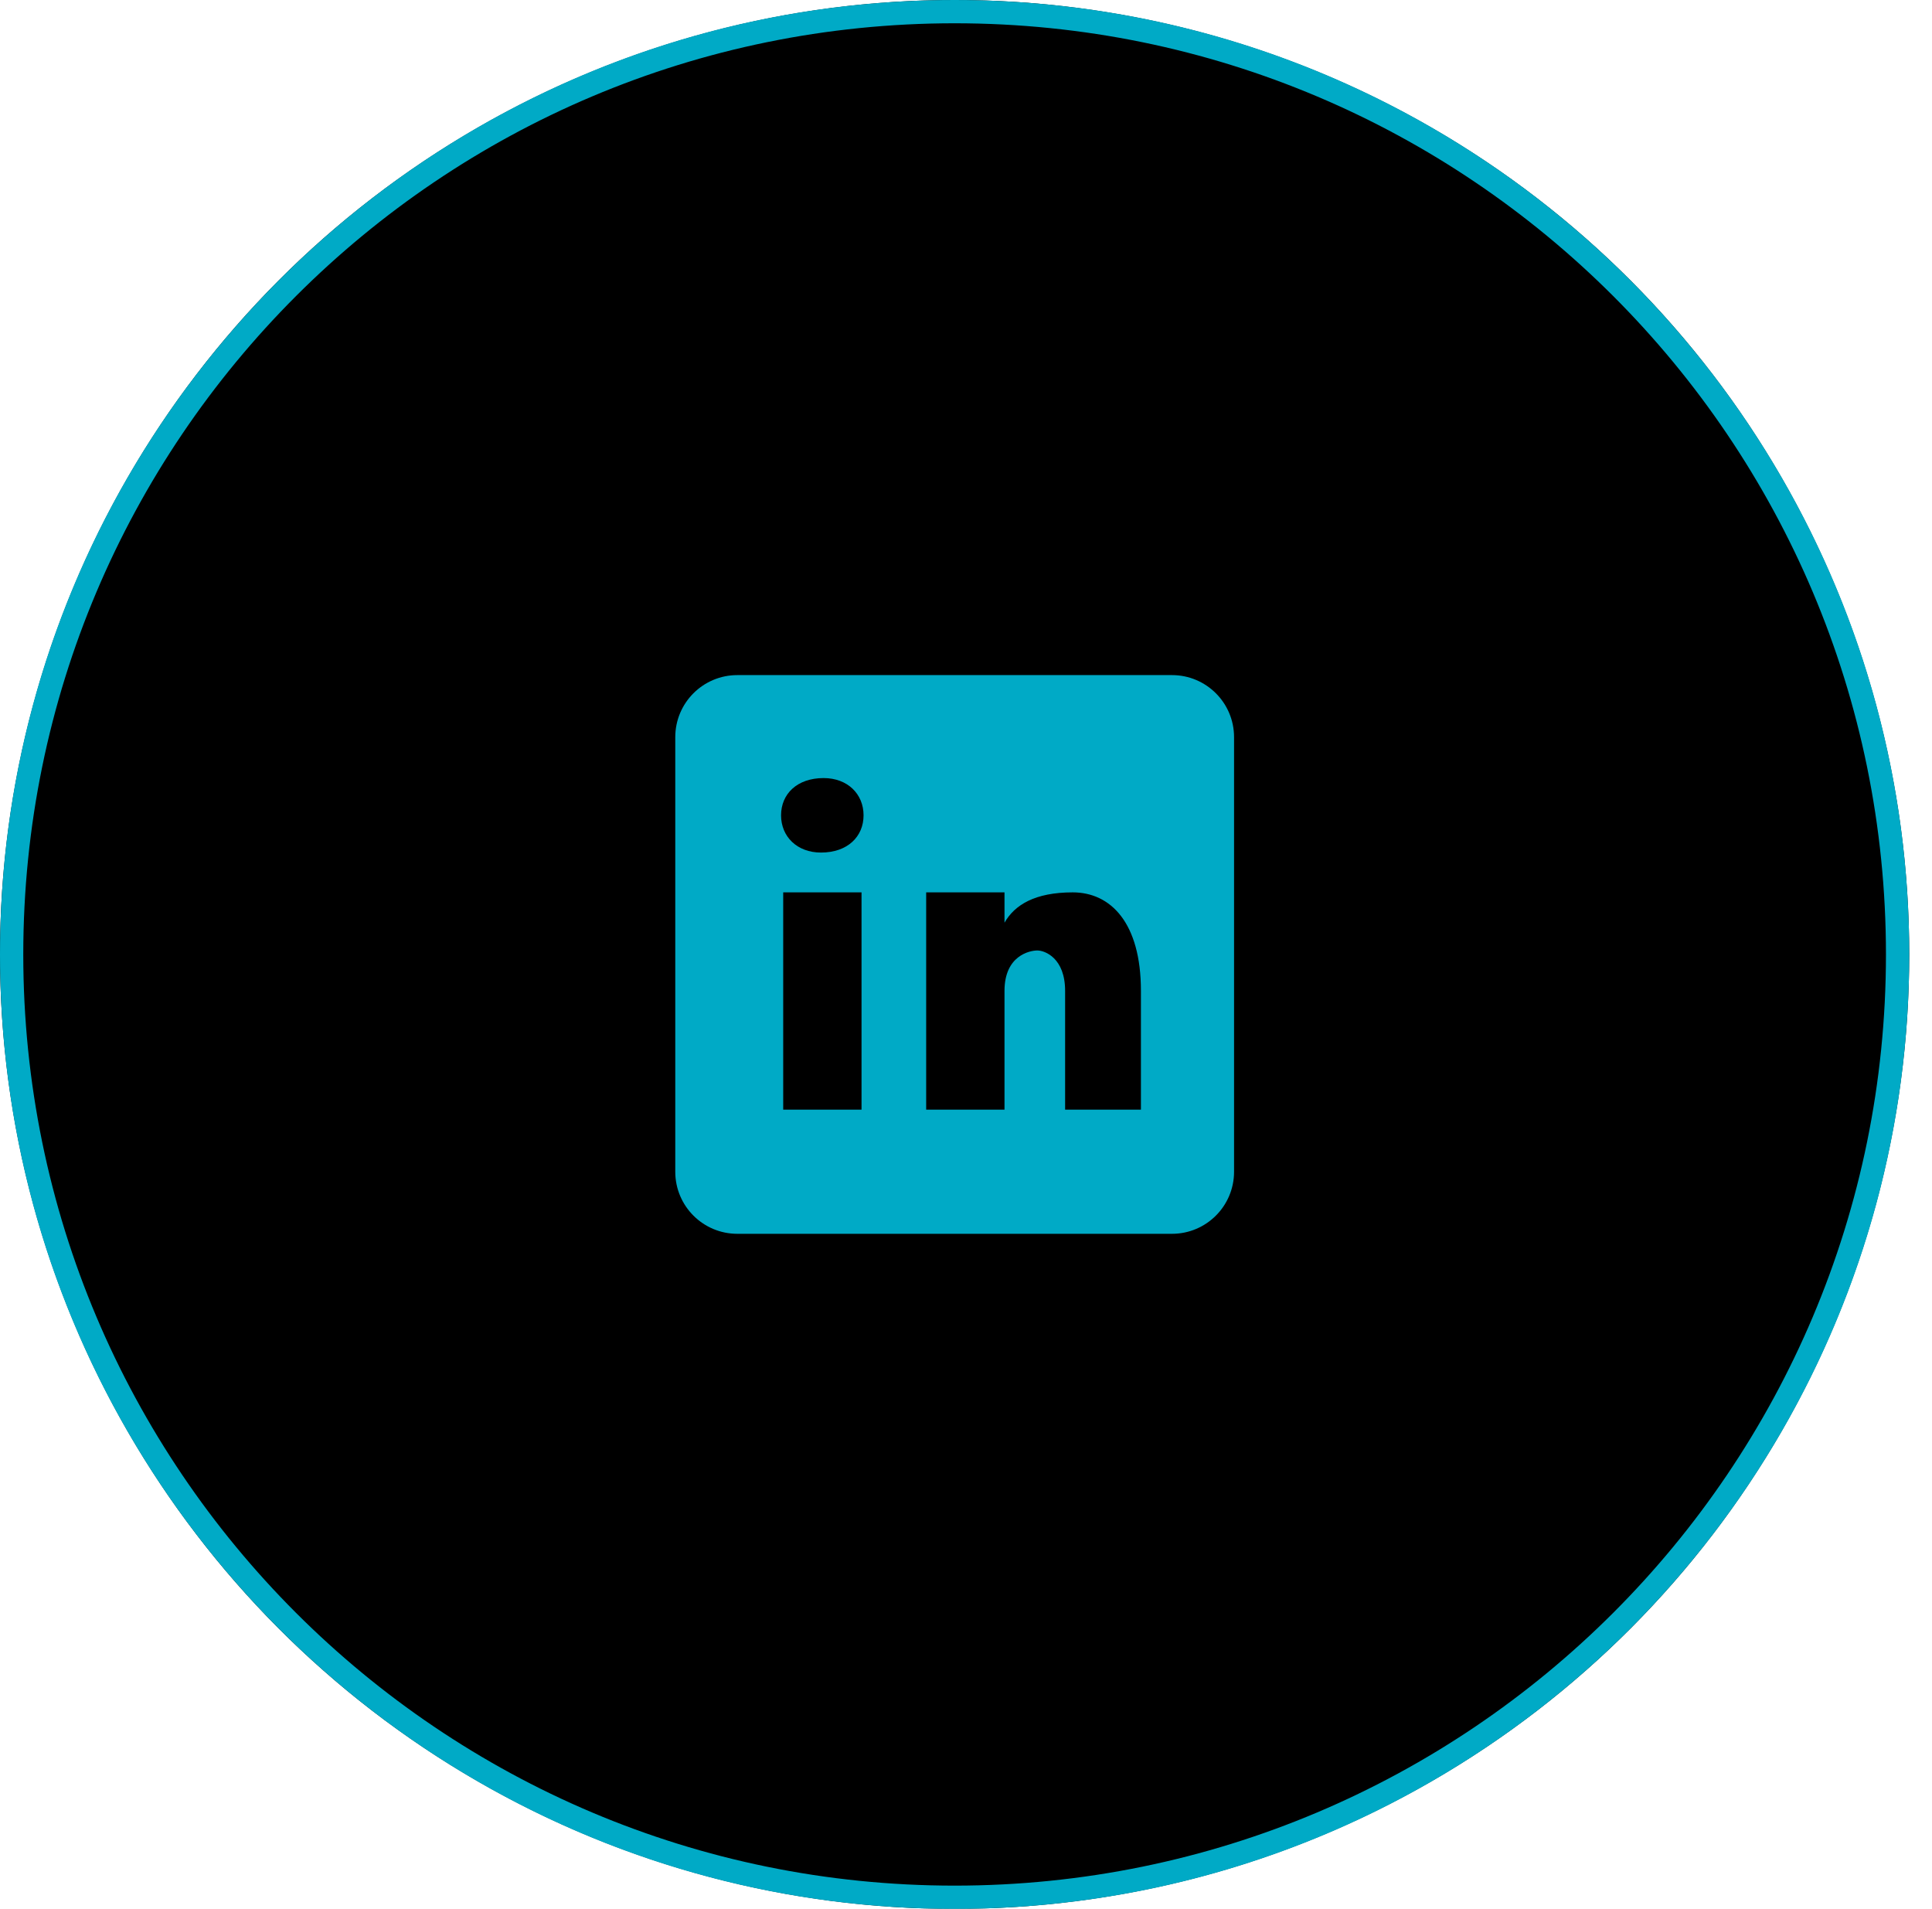
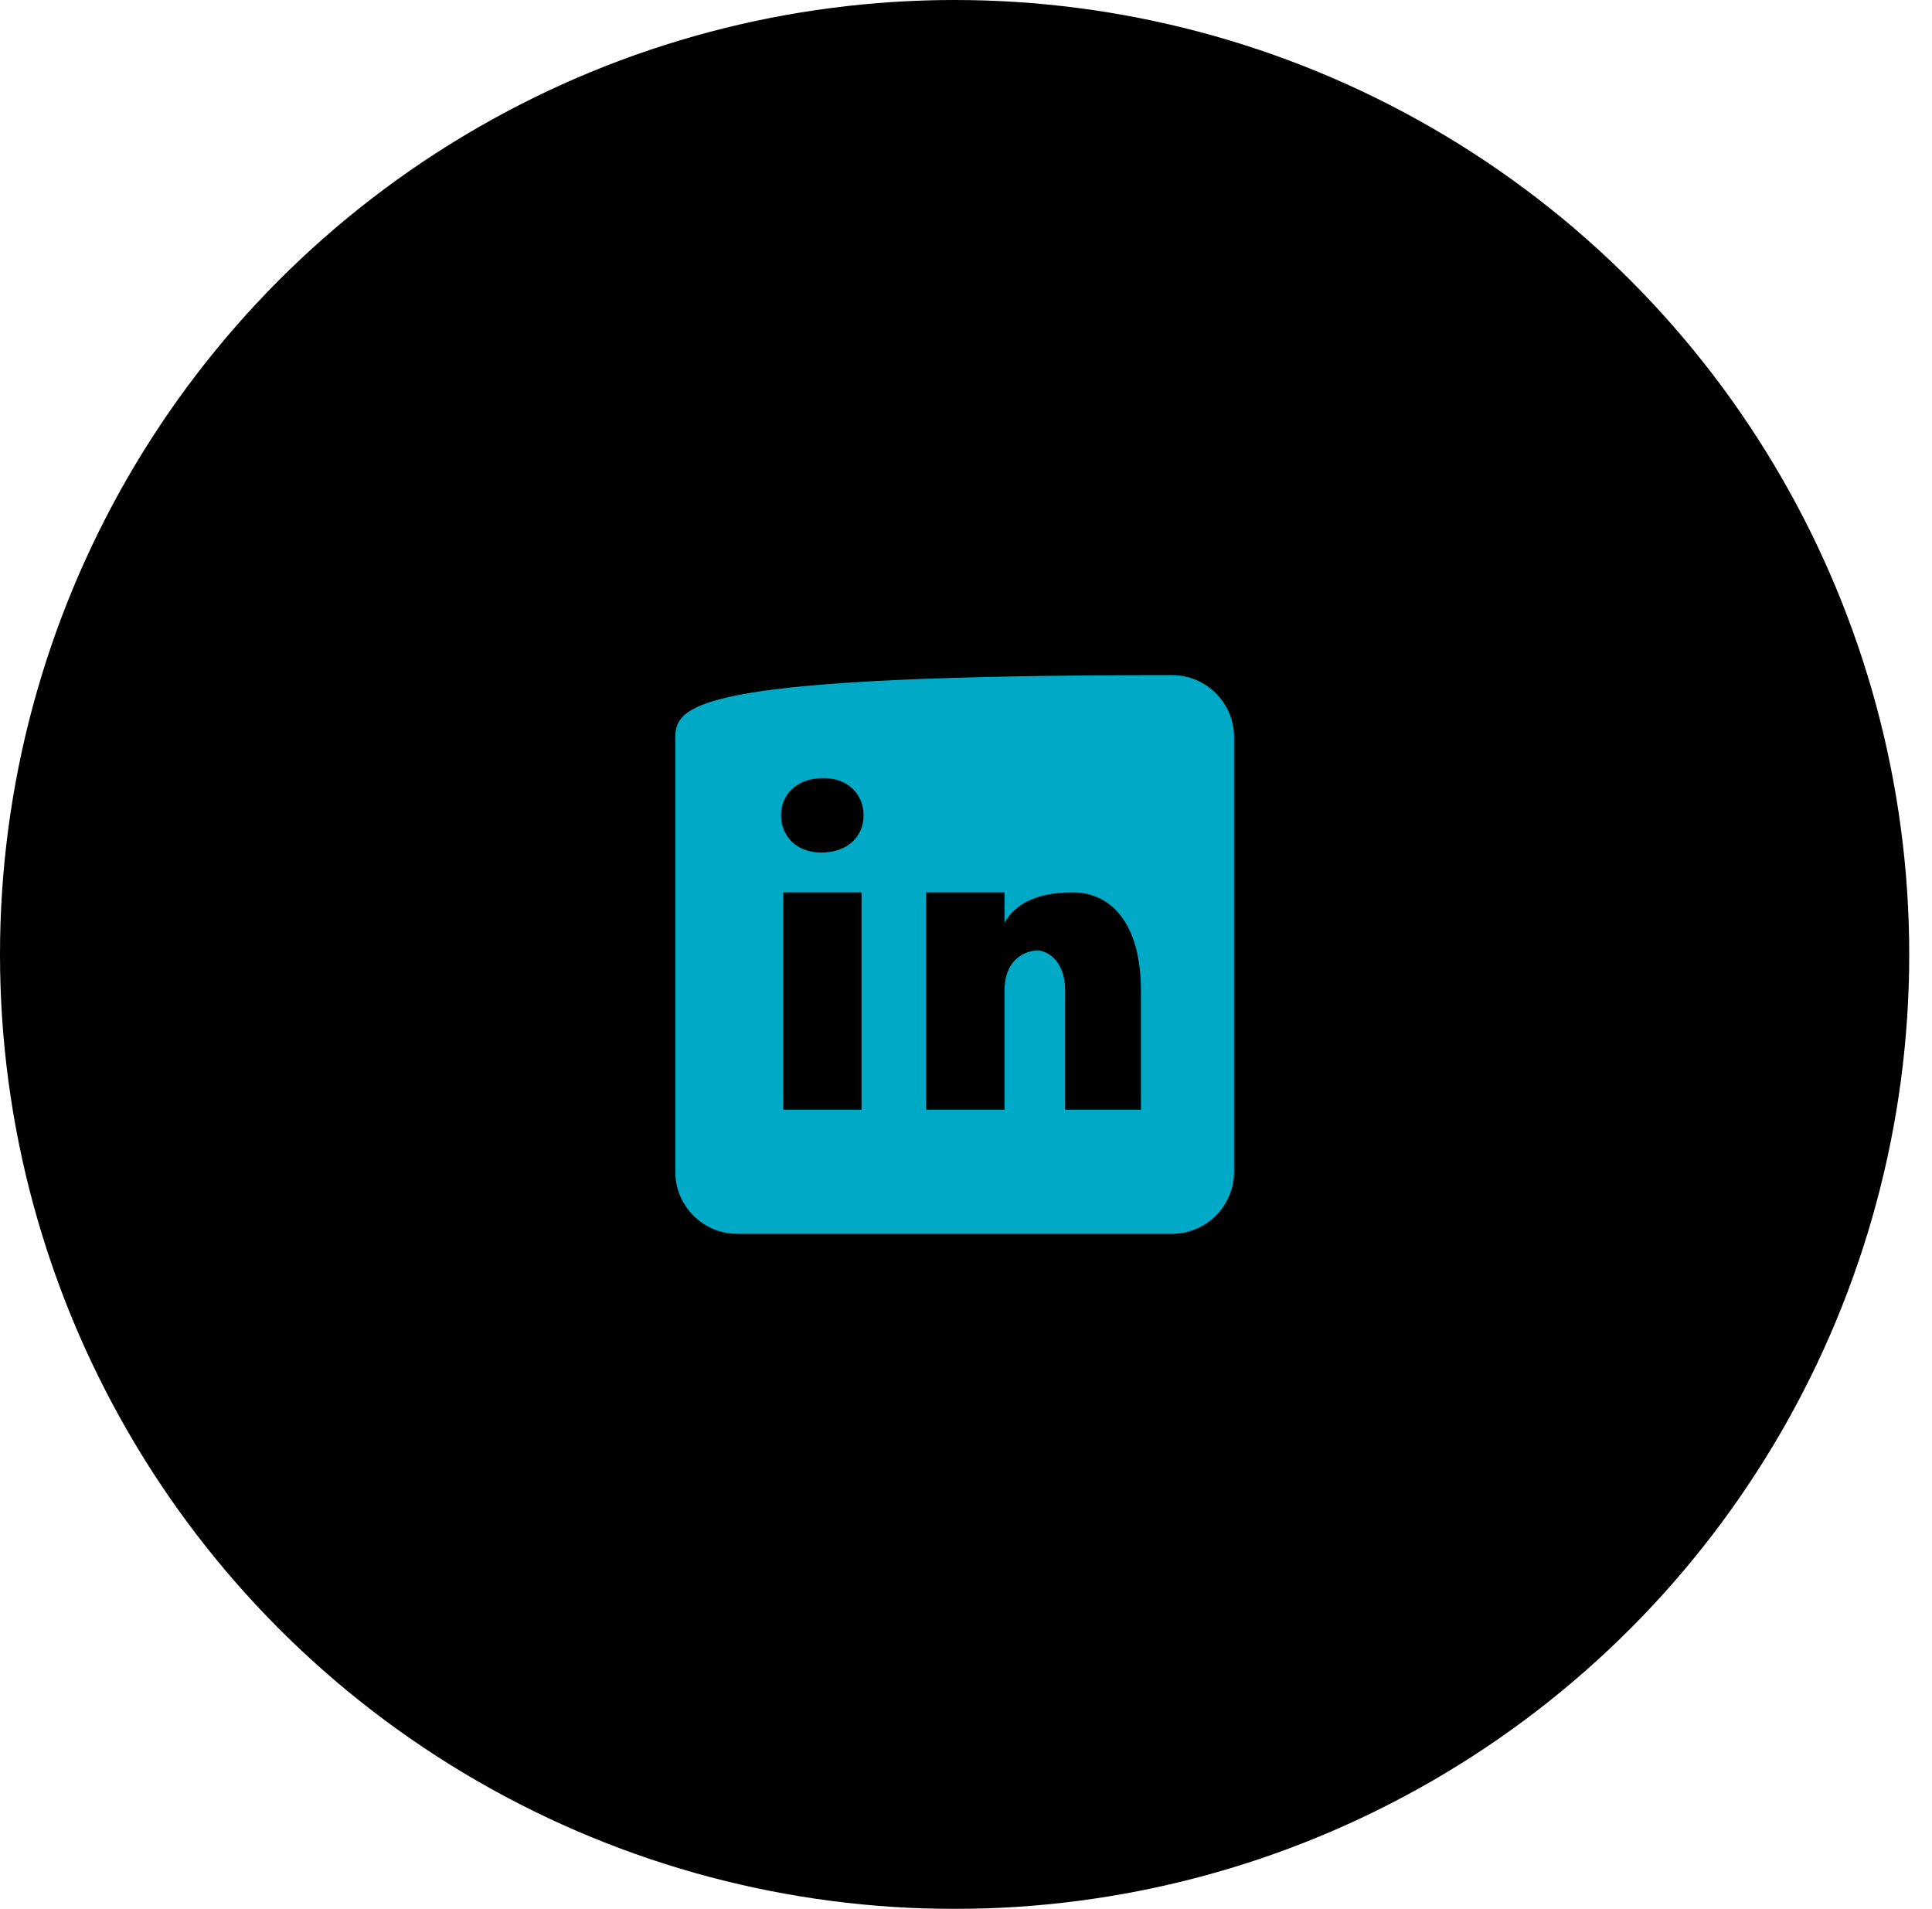
<svg xmlns="http://www.w3.org/2000/svg" width="83" height="82" viewBox="0 0 83 82" fill="none">
  <g filter="url(#filter0_b_216_2186)">
    <ellipse cx="41.011" cy="41" rx="41.011" ry="41" fill="black" />
-     <path d="M81.522 41C81.522 63.367 63.385 81.5 41.011 81.5C18.637 81.5 0.5 63.367 0.5 41C0.5 18.633 18.637 0.5 41.011 0.5C63.385 0.5 81.522 18.633 81.522 41Z" stroke="#00AAC6" />
  </g>
-   <path d="M50.349 29H31.677C30.203 29 29.01 30.193 29.01 31.667V50.333C29.01 51.807 30.203 53 31.677 53H50.349C51.822 53 53.016 51.807 53.016 50.333V31.667C53.016 30.193 51.822 29 50.349 29ZM37.012 47.667H33.647V38.333H37.012V47.667ZM35.27 36.623C34.242 36.623 33.555 35.937 33.555 35.023C33.555 34.108 34.24 33.423 35.383 33.423C36.412 33.423 37.099 34.108 37.099 35.023C37.099 35.937 36.413 36.623 35.27 36.623ZM49.015 47.667H45.758V42.565C45.758 41.155 44.89 40.829 44.565 40.829C44.239 40.829 43.154 41.047 43.154 42.565C43.154 42.783 43.154 47.667 43.154 47.667H39.789V38.333H43.154V39.636C43.587 38.876 44.455 38.333 46.084 38.333C47.712 38.333 49.015 39.636 49.015 42.565V47.667Z" fill="#00AAC6" />
+   <path d="M50.349 29C30.203 29 29.01 30.193 29.01 31.667V50.333C29.01 51.807 30.203 53 31.677 53H50.349C51.822 53 53.016 51.807 53.016 50.333V31.667C53.016 30.193 51.822 29 50.349 29ZM37.012 47.667H33.647V38.333H37.012V47.667ZM35.27 36.623C34.242 36.623 33.555 35.937 33.555 35.023C33.555 34.108 34.24 33.423 35.383 33.423C36.412 33.423 37.099 34.108 37.099 35.023C37.099 35.937 36.413 36.623 35.27 36.623ZM49.015 47.667H45.758V42.565C45.758 41.155 44.89 40.829 44.565 40.829C44.239 40.829 43.154 41.047 43.154 42.565C43.154 42.783 43.154 47.667 43.154 47.667H39.789V38.333H43.154V39.636C43.587 38.876 44.455 38.333 46.084 38.333C47.712 38.333 49.015 39.636 49.015 42.565V47.667Z" fill="#00AAC6" />
  <defs>
    <filter id="filter0_b_216_2186" x="-4" y="-4" width="90.022" height="90" filterUnits="userSpaceOnUse" color-interpolation-filters="sRGB">
      <feFlood flood-opacity="0" result="BackgroundImageFix" />
      <feGaussianBlur in="BackgroundImageFix" stdDeviation="2" />
      <feComposite in2="SourceAlpha" operator="in" result="effect1_backgroundBlur_216_2186" />
      <feBlend mode="normal" in="SourceGraphic" in2="effect1_backgroundBlur_216_2186" result="shape" />
    </filter>
  </defs>
</svg>